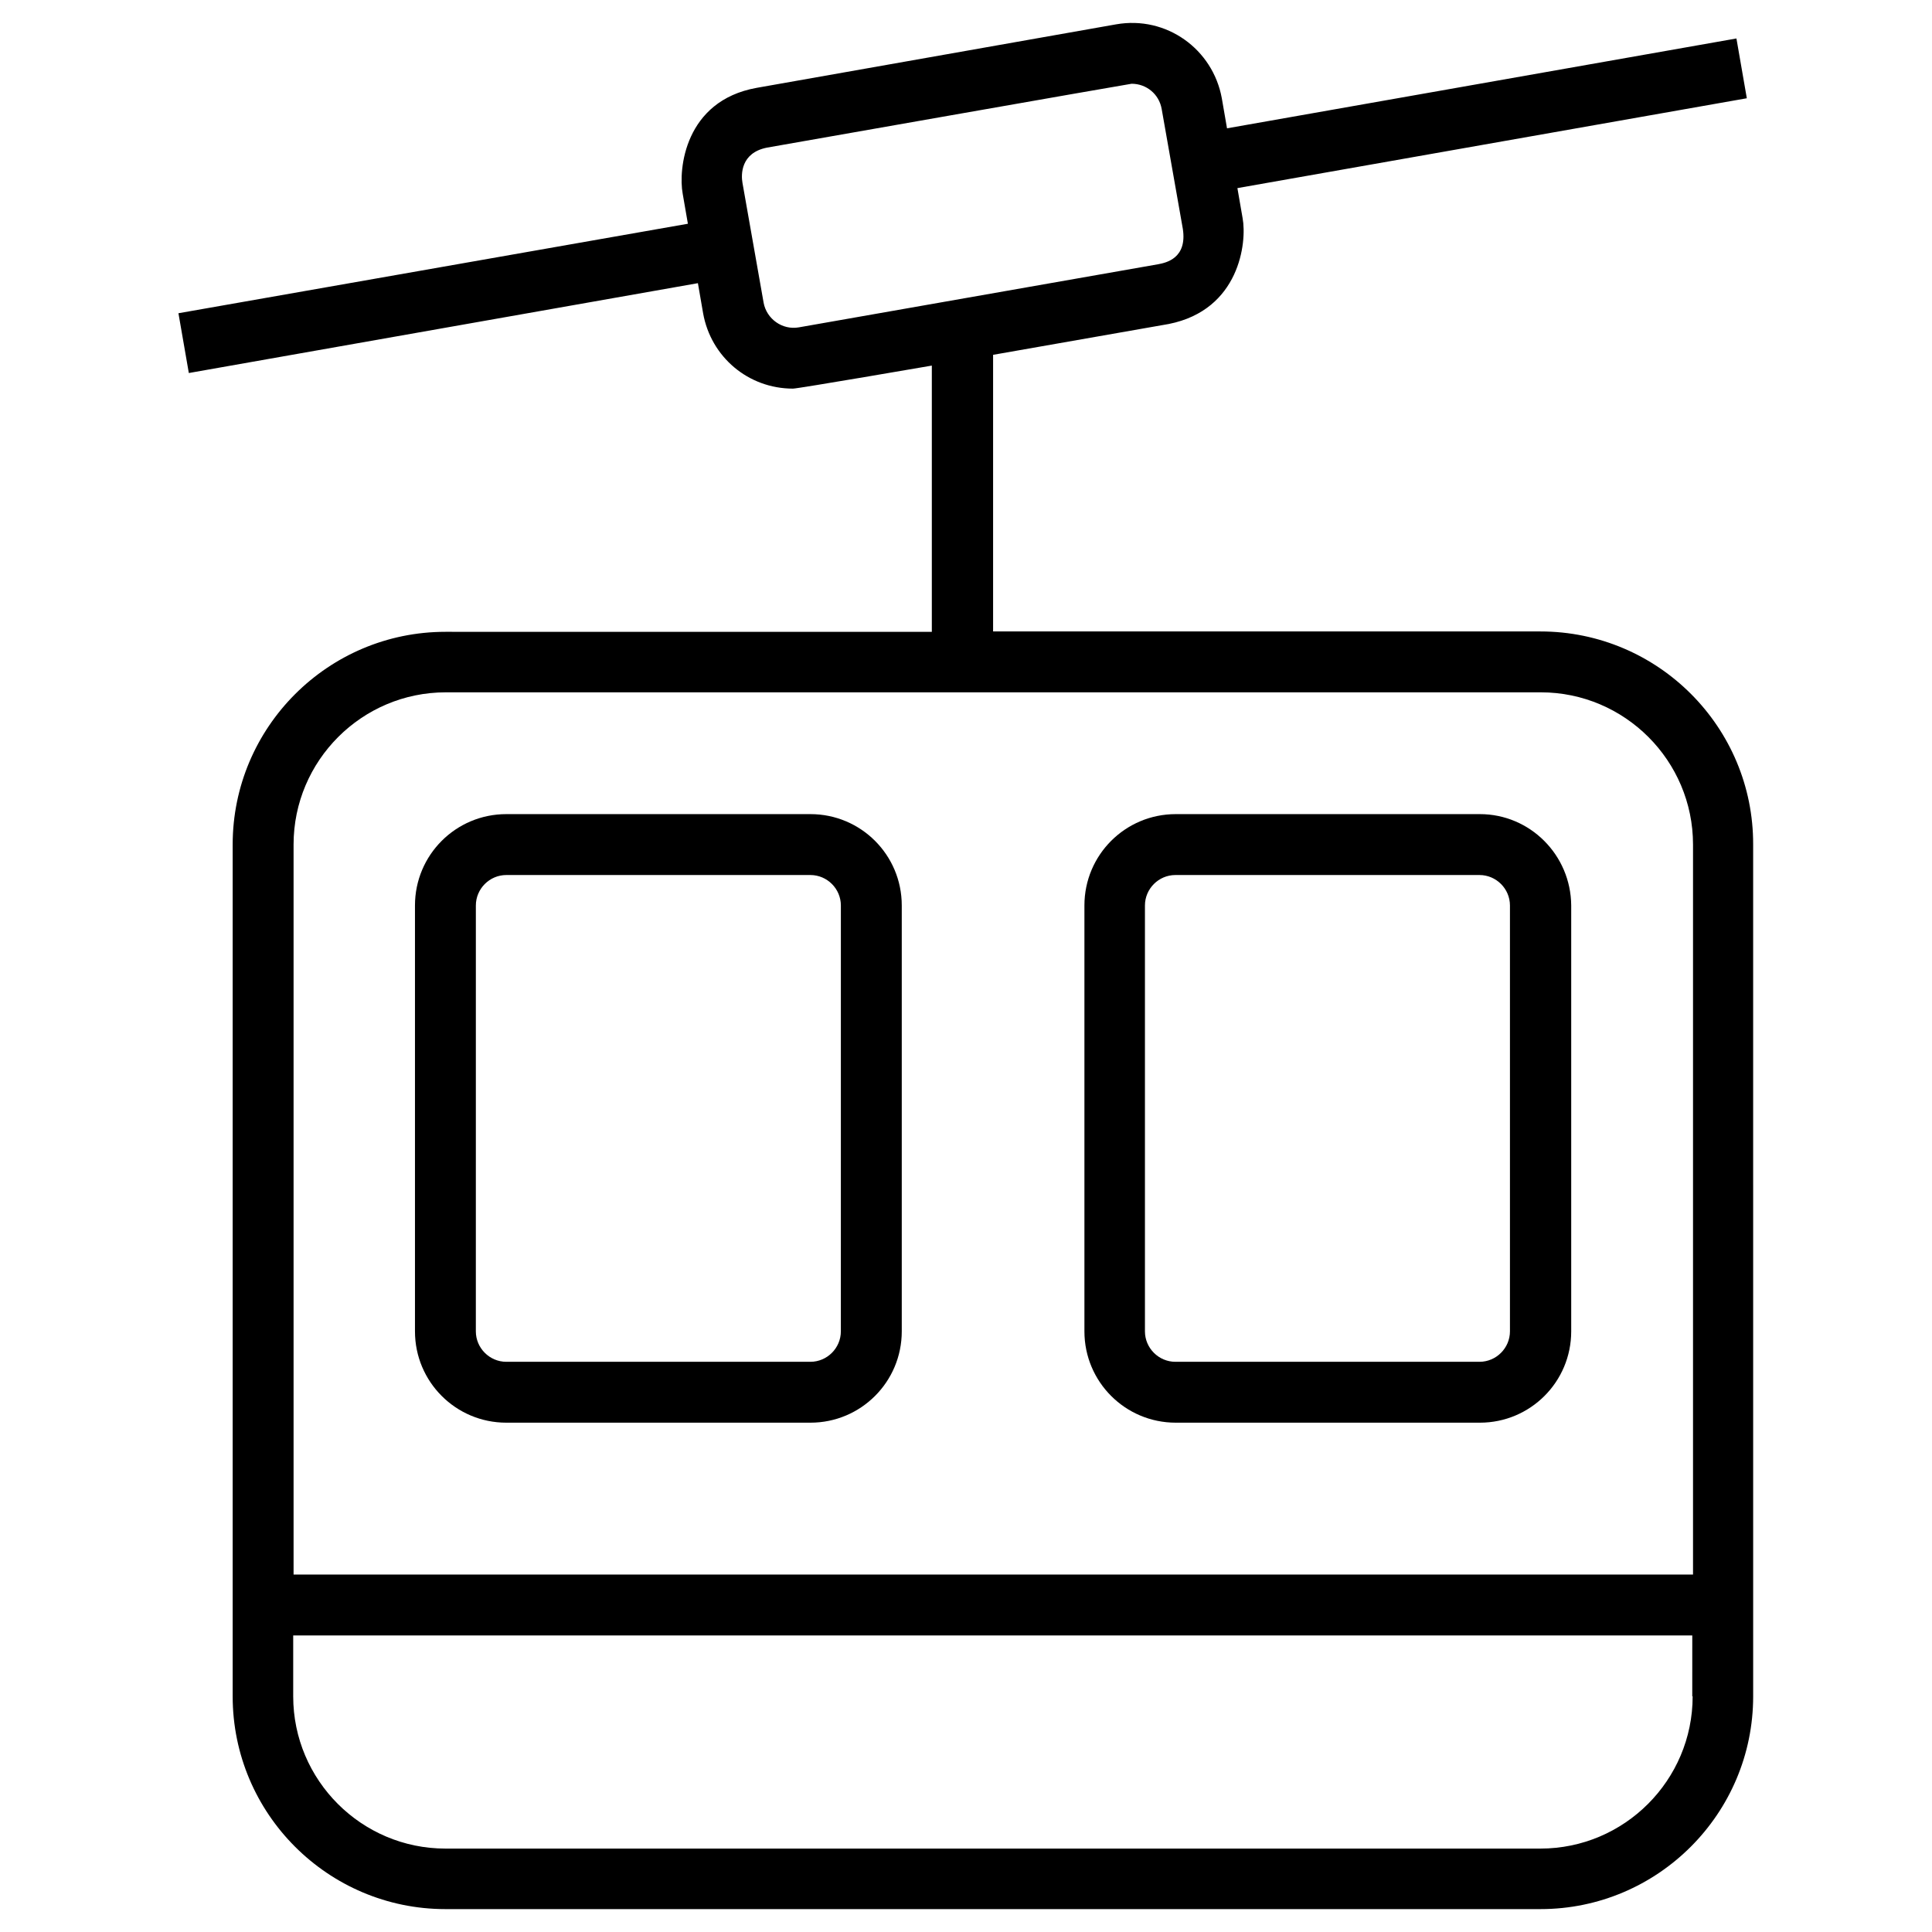
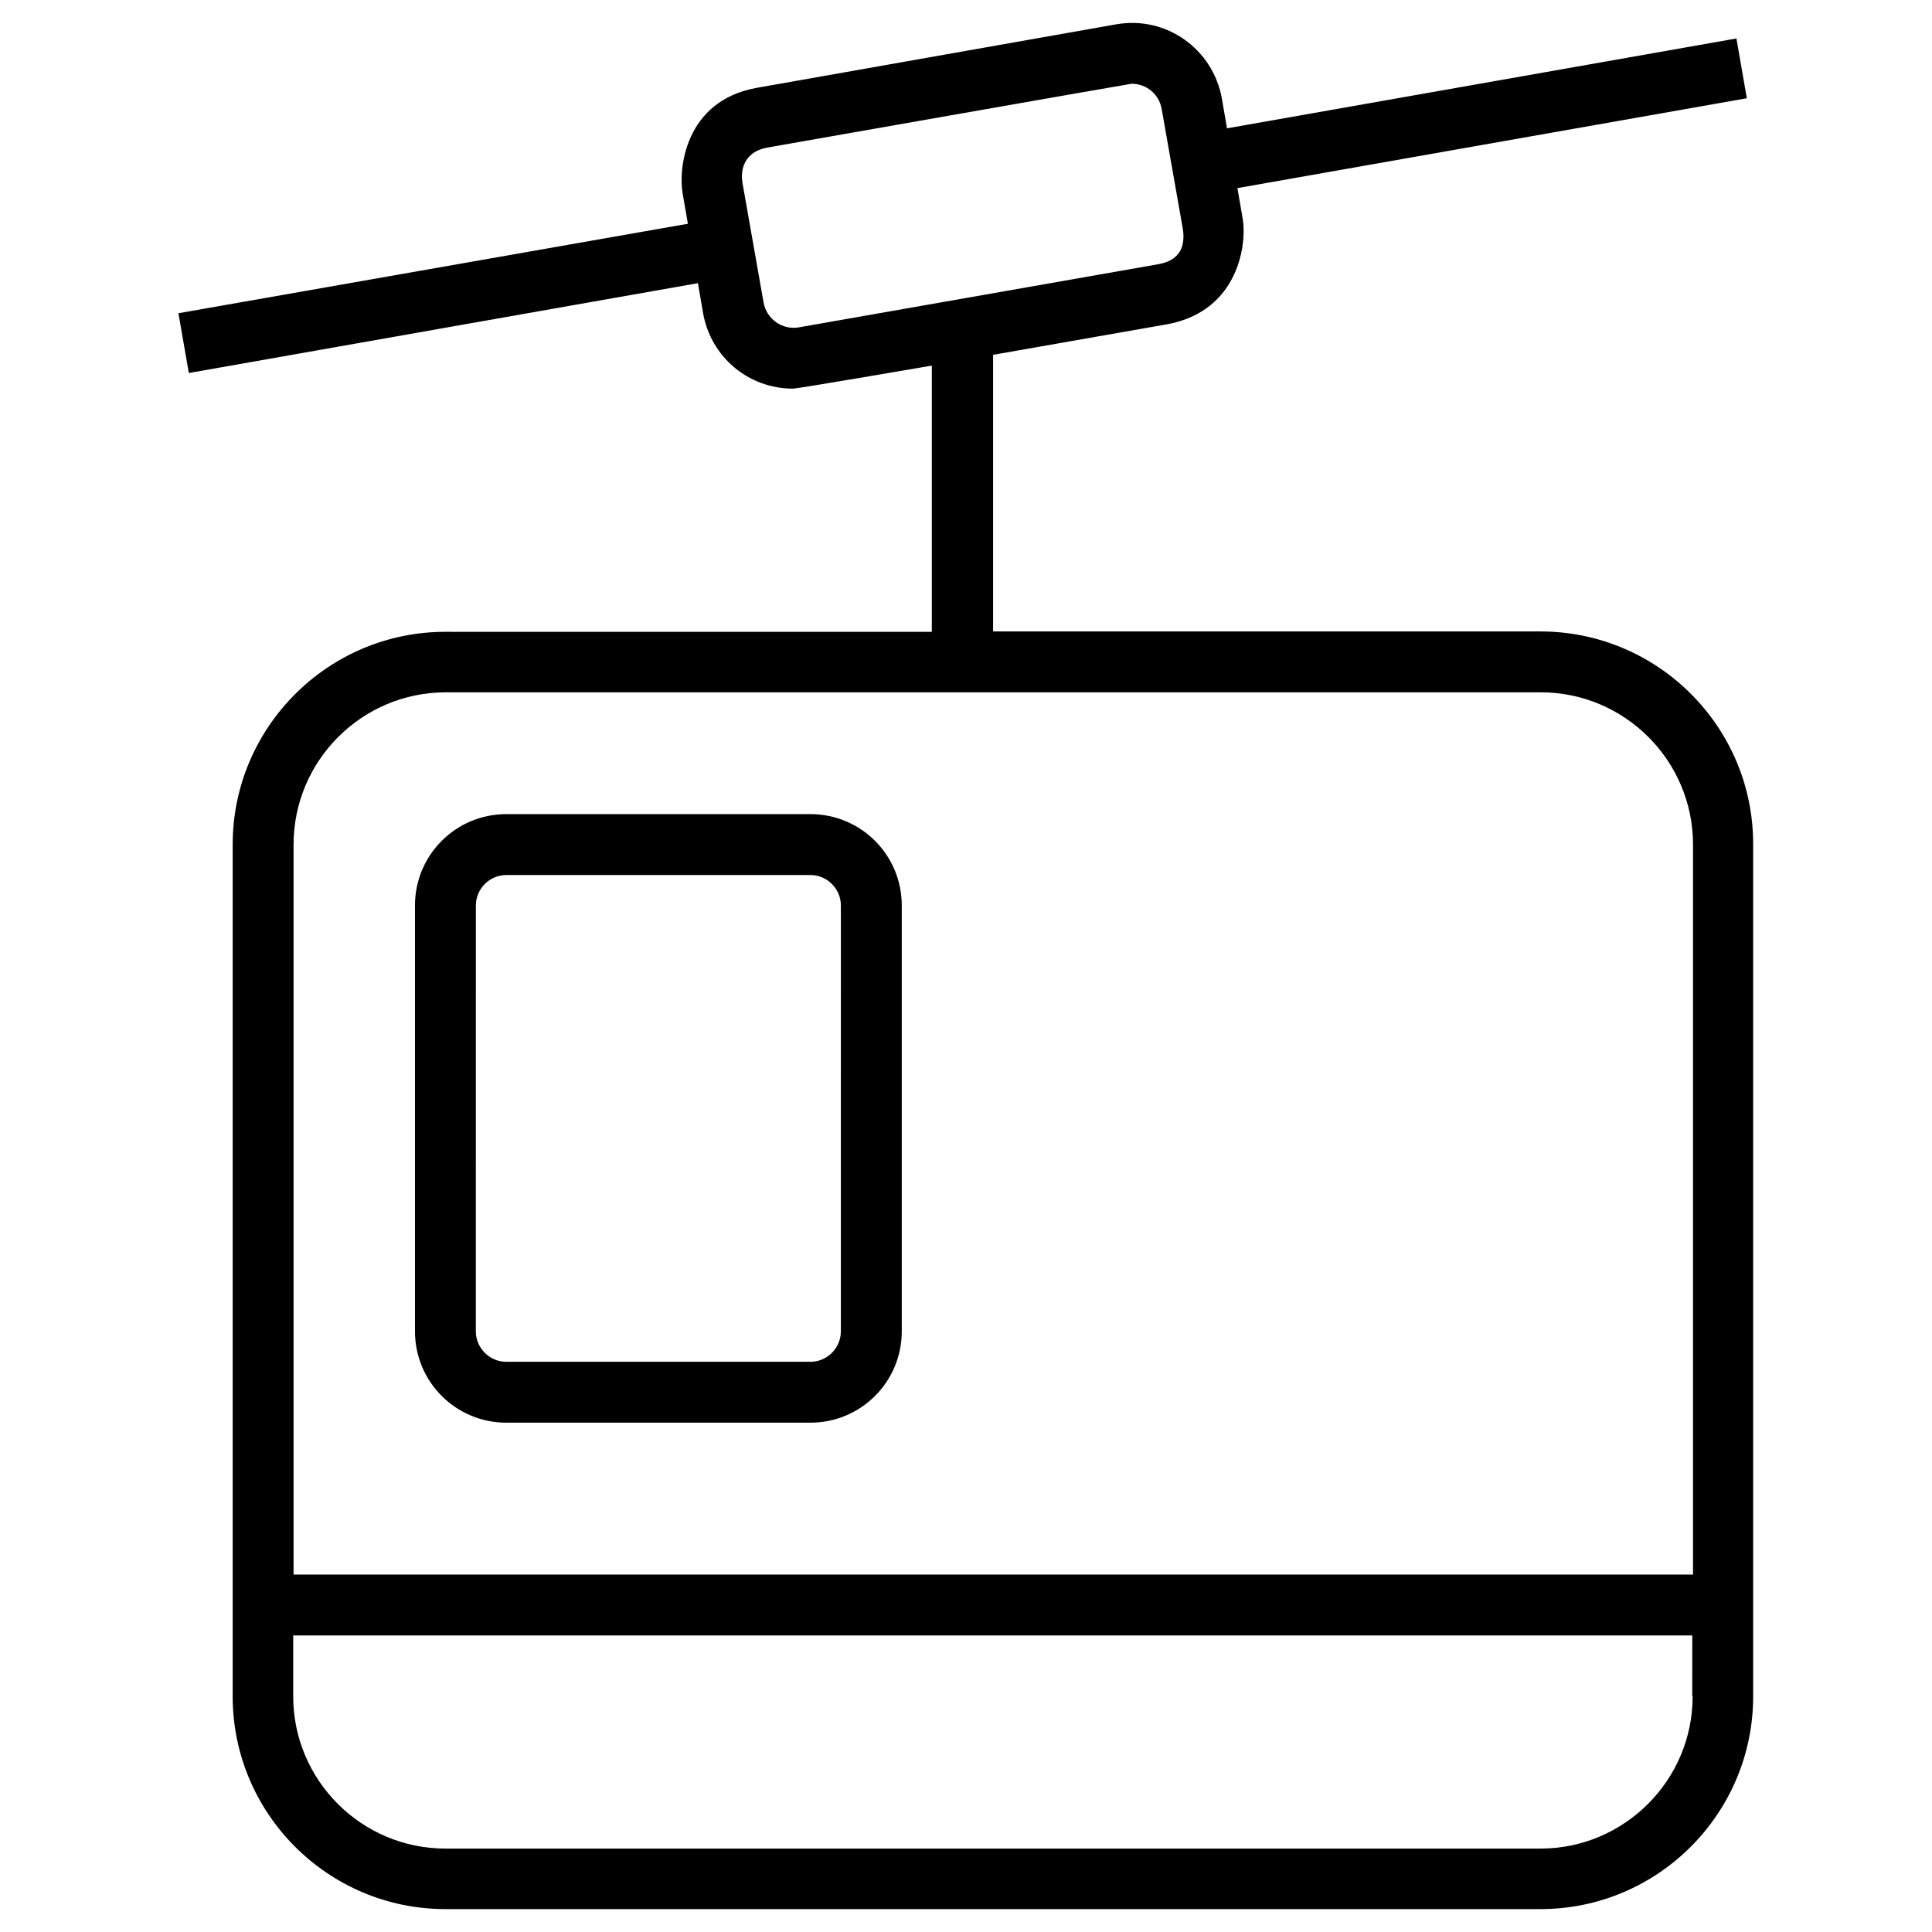
<svg xmlns="http://www.w3.org/2000/svg" fill="#000000" width="800px" height="800px" version="1.1" viewBox="144 144 512 512">
  <g>
    <path d="m552.22 311.34h-145.04v-73.309l46.543-8.168c18.793-3.738 20.762-21.648 19.582-28.043l-1.379-7.969 135-23.812-2.754-15.844-135 23.812-1.379-7.969c-2.363-12.992-14.664-21.945-28.043-19.582l-95.25 16.828c-19.09 3.445-20.762 21.648-19.582 28.043l1.379 7.969-135.01 23.715 2.754 15.844 134.91-23.812 1.379 7.969c2.066 11.609 12.004 19.977 23.812 19.977 1.379 0 36.801-6.102 36.801-6.102v70.555l-128.9-0.004c-31.094 0-56.383 25.289-56.383 56.383v225.73c0 31.094 25.289 56.383 56.383 56.383h290.18c31.094 0 56.383-25.289 56.383-56.383l-0.004-225.73c0.102-31.094-25.188-56.48-56.383-56.48zm-196.5-80.59c-4.43 0.789-8.562-2.262-9.348-6.496l-5.609-31.785c-0.395-2.164-0.492-7.969 6.496-9.348 0 0 96.234-16.926 96.629-16.926 3.938 0 7.281 2.754 7.969 6.691l5.609 31.785c1.18 7.773-4.43 8.953-6.496 9.348zm236.85 362.8c0 22.238-18.105 40.344-40.344 40.344h-290.18c-22.238 0-40.344-18.105-40.344-40.344v-16.137h370.77l-0.004 16.137zm0-32.273h-370.77v-193.46c0-22.238 18.105-40.344 40.344-40.344h290.18c22.238 0 40.344 18.105 40.344 40.344v193.46z" />
    <path d="m358.77 359.75h-80.59c-13.383 0-24.207 10.824-24.207 24.207v112.86c0 13.383 10.824 24.207 24.207 24.207h80.59c13.383 0 24.207-10.824 24.207-24.207v-112.86c0-13.383-10.824-24.207-24.207-24.207zm8.066 137.07c0 4.43-3.641 8.07-8.07 8.07h-80.59c-4.43 0-8.07-3.641-8.07-8.07l0.004-112.86c0-4.43 3.641-8.07 8.07-8.07h80.59c4.43 0 8.07 3.641 8.07 8.07z" />
-     <path d="m536.18 359.75h-80.59c-13.383 0-24.207 10.824-24.207 24.207v112.86c0 13.383 10.824 24.207 24.207 24.207h80.59c13.383 0 24.207-10.824 24.207-24.207v-112.86c-0.098-13.383-10.922-24.207-24.207-24.207zm7.973 137.07c0 4.43-3.641 8.07-8.07 8.07h-80.59c-4.43 0-8.07-3.641-8.07-8.07v-112.86c0-4.43 3.641-8.07 8.07-8.07h80.59c4.43 0 8.07 3.641 8.07 8.07z" />
  </g>
</svg>